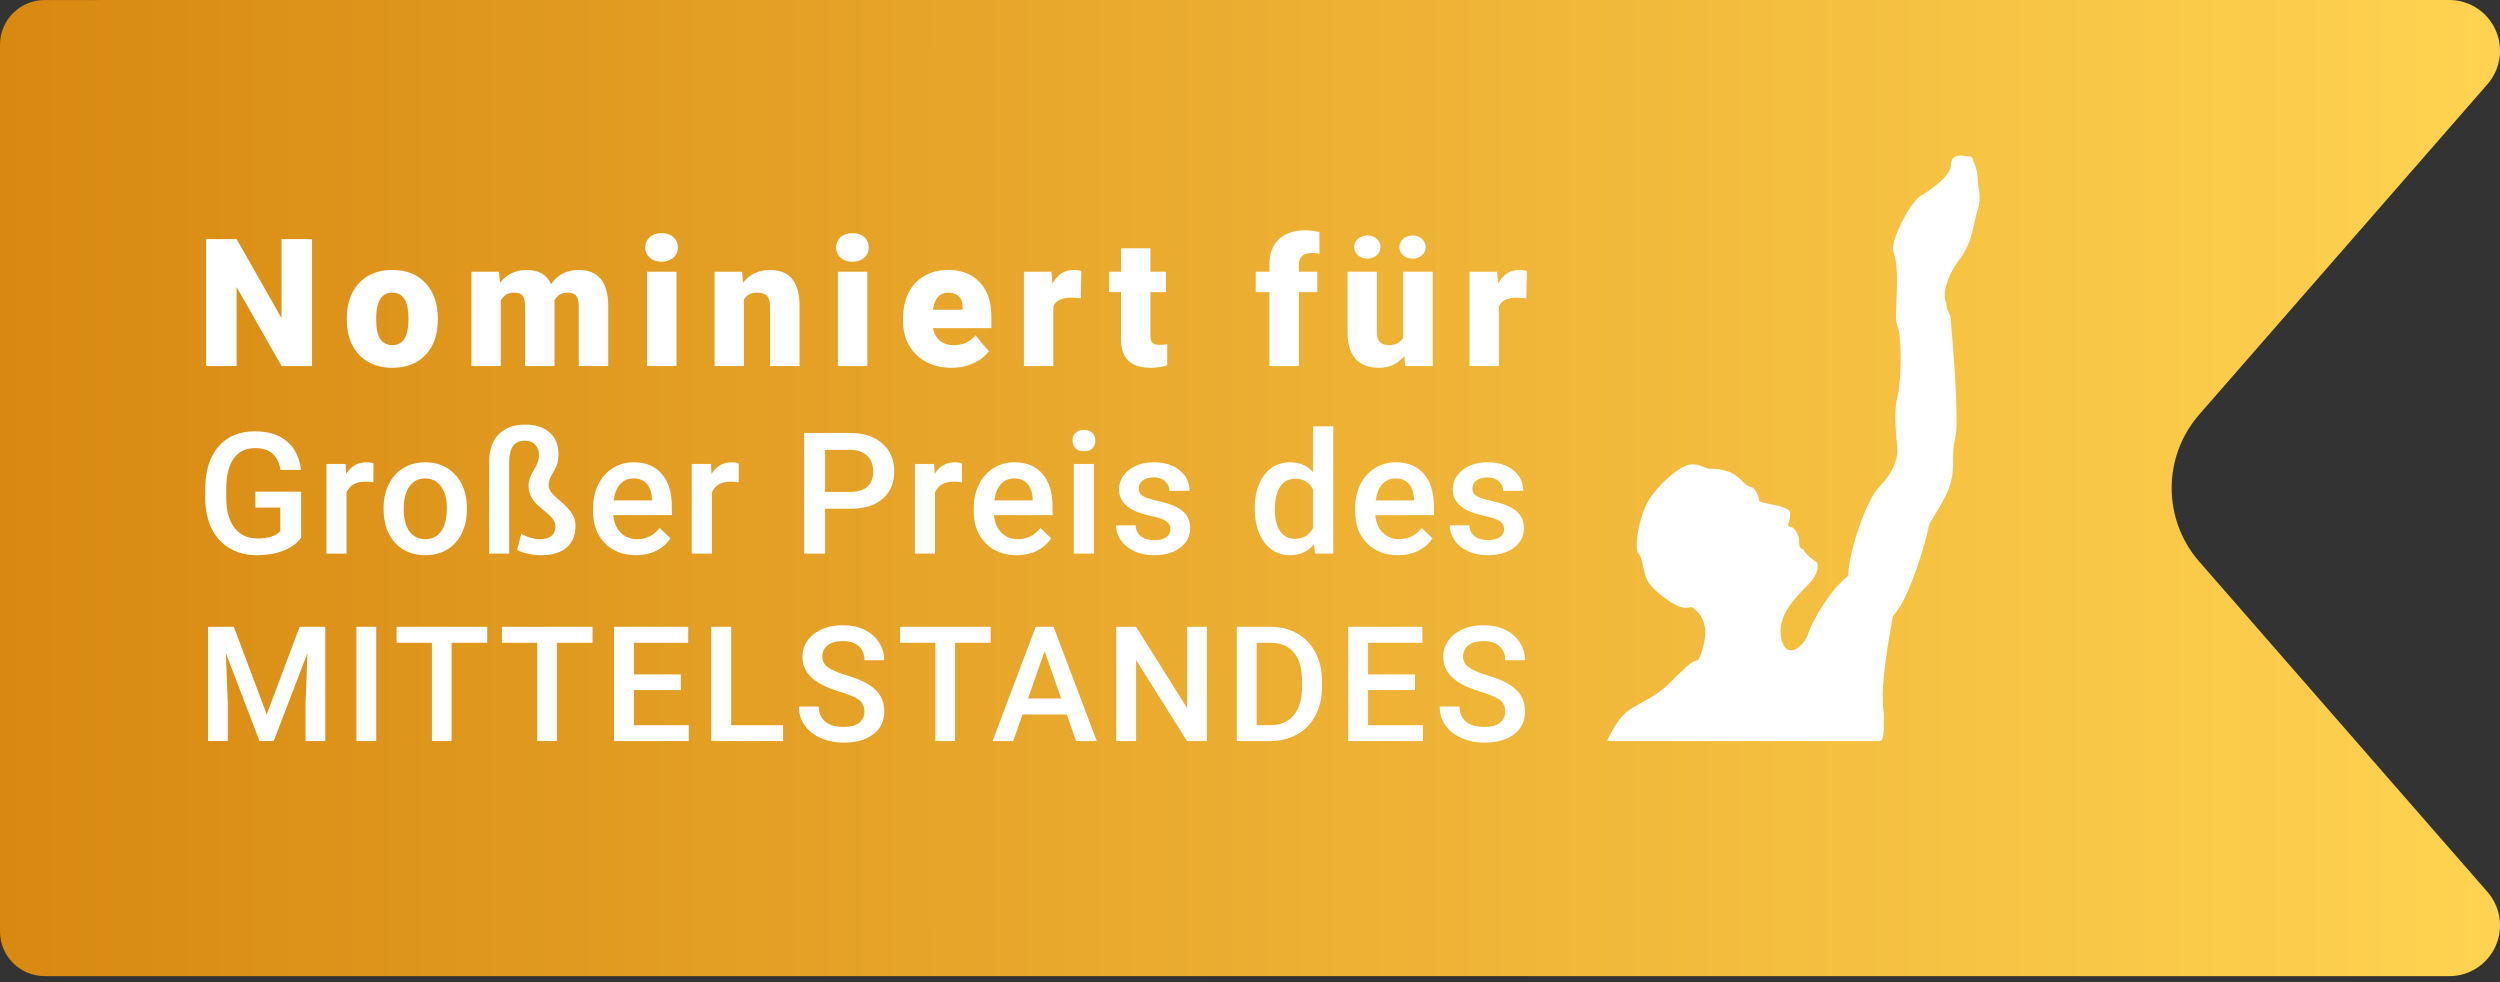
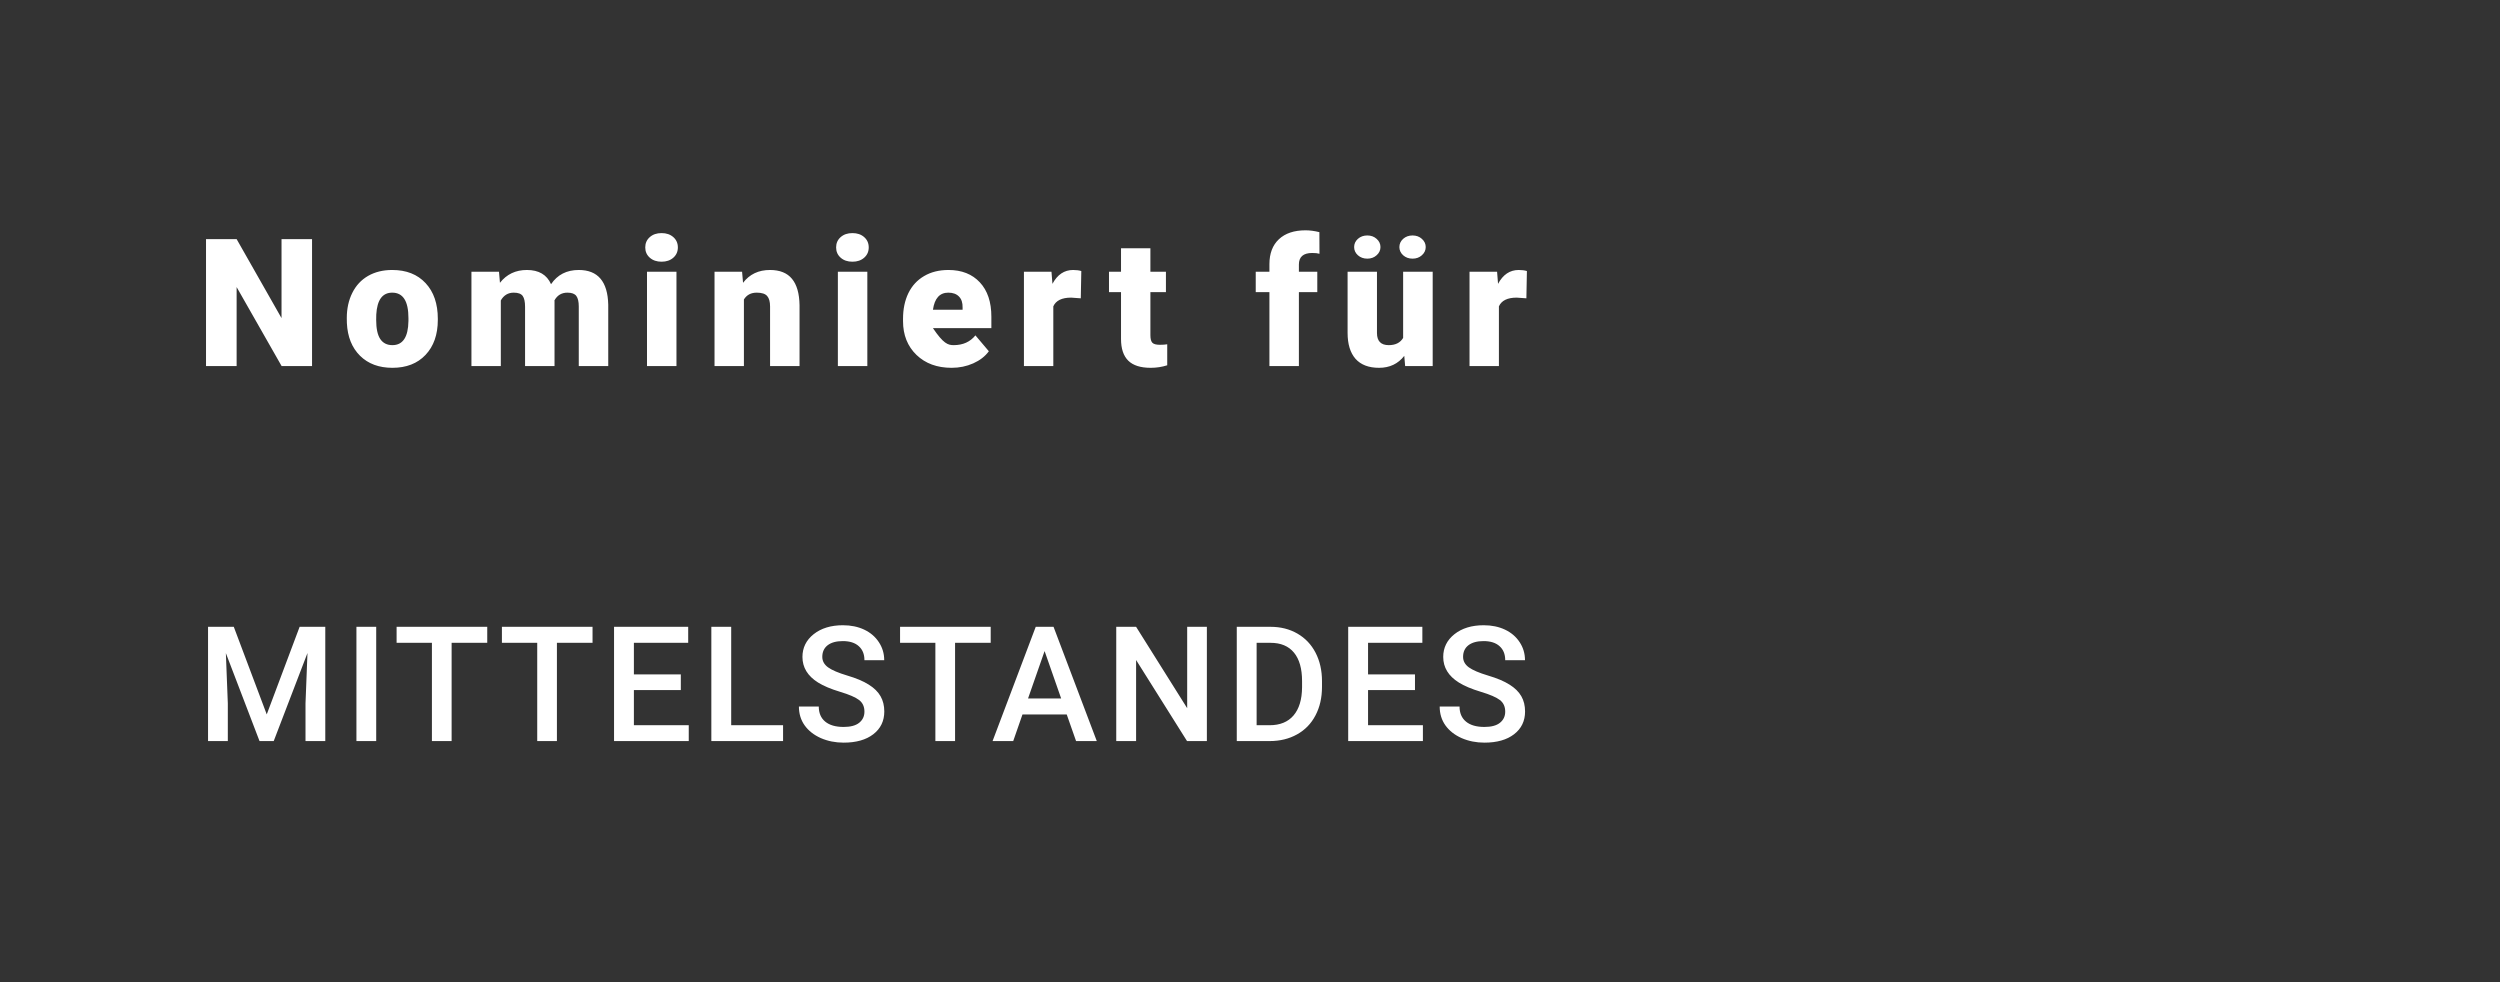
<svg xmlns="http://www.w3.org/2000/svg" width="280" height="110" viewBox="0 0 280 110" fill="none">
  <rect x="0" y="0" width="280" height="110" fill="#333333" stroke="none" />
-   <path fill-rule="evenodd" clip-rule="evenodd" d="M0 97.939V104.324C0 107.085 2.239 109.324 5 109.324H11.076C11.174 109.326 11.273 109.328 11.372 109.327H274.316C274.338 109.327 274.36 109.327 274.382 109.327C275.451 109.317 276.496 109.004 277.396 108.423C278.314 107.831 279.043 106.986 279.494 105.989C279.945 104.992 280.099 103.886 279.938 102.804C279.777 101.721 279.308 100.708 278.587 99.886L246.316 62.903C244.324 60.623 243.226 57.695 243.225 54.664C243.226 51.633 244.324 48.705 246.316 46.424L278.587 9.442C279.308 8.62 279.777 7.607 279.938 6.524C280.099 5.441 279.945 4.335 279.494 3.338C279.043 2.341 278.314 1.496 277.396 0.904C276.535 0.349 275.541 0.039 274.521 0.004C274.453 0.001 274.385 -2.56137e-05 274.316 4.9039e-06H11.372C11.273 -8.66488e-05 11.174 0.001 11.075 0.004L5 0.004C2.239 0.004 0 2.242 0 5.004V11.388V97.939Z" fill="url(#paint0_linear)" />
-   <path d="M180 83H210.5C211 83 211 82 211 80.001V80C210.5 77 211.5 72 212 69C214 67 216 59.5 216 59C216 58.5 218 56 218.5 54C219 52 218.5 51 219 49C219.4 47.4 218.833 39.667 218.5 36C218.5 34.989 218 35.029 218 34C217.5 33 218 31 219.5 29C221 27 221 25 221.5 23.5C222 22 221.5 21 221.5 20C221.5 19.2 221.167 18.333 221 18C221 17.833 220.9 17.5 220.5 17.5C220 17.5 218.5 17 218.5 18.5C218.5 19.7 216.167 21.333 215 22C213.667 23.167 212 26.5 212 28C213 30.5 212 35.5 212.5 36.5C213 37.5 213 42.5 212.5 44.5C212 46.5 212.5 49.5 212.5 50.5C212.5 51.5 212 53 210.5 54.5C209 56 207 62 207 64.5C205 66 203 69.5 202.5 71C202 72.5 200 74 199.5 71.5C199 69 201 67 202.5 65.5C203.7 64.3 203.667 63.333 203.5 63C203 62.667 202 61.9 202 61.5C201.5 61.5 201.5 61 201.5 60.5C201.5 60 201 59 200.5 59C200 59 200.5 58.5 200.5 57.5C200.5 56.5 197 56.5 197 56C197 55.5 196.5 54.5 196 54.5C195.5 54.5 195 53.5 194 53C193 52.5 192 52.5 191.5 52.5C191 52.5 190.5 52 189.5 52C188.5 52 186.5 53.5 185 55.5C183.5 57.5 183 61.5 183.5 62C184 62.5 184 64 184.5 65C184.9 65.8 186 66.667 186.5 67C188.5 68.5 189 68 189.5 68C191 69 191 70.5 191 71C191 71.5 190.5 74 190 74C189.5 74 188.5 75 187 76.5C185.5 78 184 78.5 182.5 79.5C181.3 80.3 180.333 82.167 180 83Z" fill="white" />
-   <path d="M34.949 41H31.541L26.502 32.152V41H23.074V26.781H26.502L31.531 35.629V26.781H34.949V41ZM38.841 35.619C38.841 34.565 39.046 33.627 39.456 32.807C39.866 31.98 40.455 31.345 41.224 30.902C41.992 30.46 42.894 30.238 43.929 30.238C45.511 30.238 46.757 30.73 47.669 31.713C48.58 32.69 49.036 34.021 49.036 35.707V35.824C49.036 37.471 48.577 38.78 47.659 39.75C46.748 40.714 45.511 41.195 43.948 41.195C42.444 41.195 41.237 40.746 40.325 39.848C39.414 38.943 38.922 37.719 38.85 36.176L38.841 35.619ZM42.132 35.824C42.132 36.801 42.285 37.517 42.591 37.973C42.897 38.428 43.349 38.656 43.948 38.656C45.12 38.656 45.719 37.755 45.745 35.951V35.619C45.745 33.725 45.14 32.777 43.929 32.777C42.828 32.777 42.233 33.594 42.142 35.228L42.132 35.824ZM55.887 30.434L55.994 31.674C56.743 30.717 57.749 30.238 59.012 30.238C60.346 30.238 61.248 30.769 61.717 31.83C62.433 30.769 63.468 30.238 64.822 30.238C66.964 30.238 68.064 31.534 68.123 34.125V41H64.822V34.33C64.822 33.79 64.731 33.396 64.549 33.148C64.367 32.901 64.034 32.777 63.553 32.777C62.902 32.777 62.417 33.067 62.098 33.647L62.107 33.783V41H58.807V34.35C58.807 33.796 58.719 33.396 58.543 33.148C58.367 32.901 58.032 32.777 57.537 32.777C56.906 32.777 56.424 33.067 56.092 33.647V41H52.801V30.434H55.887ZM75.764 41H72.464V30.434H75.764V41ZM72.268 27.709C72.268 27.24 72.438 26.856 72.776 26.557C73.115 26.257 73.554 26.107 74.095 26.107C74.635 26.107 75.074 26.257 75.413 26.557C75.751 26.856 75.921 27.24 75.921 27.709C75.921 28.178 75.751 28.562 75.413 28.861C75.074 29.161 74.635 29.311 74.095 29.311C73.554 29.311 73.115 29.161 72.776 28.861C72.438 28.562 72.268 28.178 72.268 27.709ZM83.113 30.434L83.221 31.674C83.95 30.717 84.956 30.238 86.238 30.238C87.338 30.238 88.159 30.567 88.699 31.225C89.246 31.882 89.529 32.872 89.549 34.193V41H86.248V34.33C86.248 33.796 86.141 33.406 85.926 33.158C85.711 32.904 85.32 32.777 84.754 32.777C84.109 32.777 83.631 33.031 83.318 33.539V41H80.027V30.434H83.113ZM97.141 41H93.841V30.434H97.141V41ZM93.645 27.709C93.645 27.24 93.815 26.856 94.153 26.557C94.492 26.257 94.931 26.107 95.472 26.107C96.012 26.107 96.451 26.257 96.79 26.557C97.128 26.856 97.298 27.24 97.298 27.709C97.298 28.178 97.128 28.562 96.79 28.861C96.451 29.161 96.012 29.311 95.472 29.311C94.931 29.311 94.492 29.161 94.153 28.861C93.815 28.562 93.645 28.178 93.645 27.709ZM106.58 41.195C104.959 41.195 103.647 40.714 102.644 39.75C101.642 38.78 101.14 37.52 101.14 35.971V35.697C101.14 34.617 101.339 33.663 101.736 32.836C102.14 32.009 102.726 31.371 103.494 30.922C104.262 30.466 105.174 30.238 106.228 30.238C107.713 30.238 108.885 30.701 109.744 31.625C110.603 32.543 111.033 33.825 111.033 35.473V36.752H104.49C104.607 37.344 104.864 37.81 105.261 38.148C105.659 38.487 106.173 38.656 106.804 38.656C107.846 38.656 108.66 38.292 109.246 37.562L110.75 39.34C110.34 39.906 109.757 40.359 109.002 40.697C108.253 41.029 107.446 41.195 106.58 41.195ZM106.209 32.777C105.245 32.777 104.672 33.415 104.49 34.691H107.81V34.438C107.823 33.91 107.69 33.503 107.41 33.217C107.13 32.924 106.73 32.777 106.209 32.777ZM121.048 33.412L119.964 33.334C118.928 33.334 118.264 33.66 117.971 34.31V41H114.68V30.434H117.766L117.874 31.791C118.427 30.756 119.199 30.238 120.188 30.238C120.54 30.238 120.846 30.277 121.106 30.355L121.048 33.412ZM128.845 27.807V30.434H130.584V32.719H128.845V37.553C128.845 37.95 128.917 38.227 129.06 38.383C129.203 38.539 129.487 38.617 129.91 38.617C130.235 38.617 130.509 38.598 130.73 38.559V40.912C130.138 41.101 129.519 41.195 128.875 41.195C127.742 41.195 126.905 40.928 126.365 40.395C125.825 39.861 125.554 39.05 125.554 37.963V32.719H124.207V30.434H125.554V27.807H128.845ZM142.175 41V32.719H140.642V30.434H142.175V29.594C142.175 28.389 142.53 27.455 143.24 26.791C143.949 26.127 144.946 25.795 146.228 25.795C146.697 25.795 147.211 25.863 147.771 26L147.781 28.422C147.579 28.363 147.309 28.334 146.97 28.334C145.974 28.334 145.476 28.764 145.476 29.623V30.434H147.537V32.719H145.476V41H142.175ZM157.278 39.857C156.581 40.749 155.641 41.195 154.456 41.195C153.297 41.195 152.418 40.86 151.819 40.19C151.226 39.512 150.93 38.542 150.93 37.279V30.434H154.221V37.299C154.221 38.204 154.661 38.656 155.54 38.656C156.295 38.656 156.832 38.386 157.151 37.846V30.434H160.461V41H157.376L157.278 39.857ZM151.663 27.67C151.663 27.312 151.803 27.006 152.083 26.752C152.369 26.498 152.721 26.371 153.137 26.371C153.554 26.371 153.902 26.498 154.182 26.752C154.469 27.006 154.612 27.312 154.612 27.67C154.612 28.028 154.469 28.334 154.182 28.588C153.902 28.842 153.554 28.969 153.137 28.969C152.721 28.969 152.369 28.842 152.083 28.588C151.803 28.334 151.663 28.028 151.663 27.67ZM156.731 27.67C156.731 27.312 156.871 27.006 157.151 26.752C157.437 26.498 157.789 26.371 158.206 26.371C158.622 26.371 158.971 26.498 159.251 26.752C159.537 27.006 159.68 27.312 159.68 27.67C159.68 28.028 159.537 28.334 159.251 28.588C158.971 28.842 158.622 28.969 158.206 28.969C157.789 28.969 157.437 28.842 157.151 28.588C156.871 28.334 156.731 28.028 156.731 27.67ZM170.955 33.412L169.871 33.334C168.835 33.334 168.171 33.66 167.878 34.31V41H164.587V30.434H167.673L167.781 31.791C168.334 30.756 169.106 30.238 170.095 30.238C170.447 30.238 170.753 30.277 171.013 30.355L170.955 33.412Z" fill="white" />
-   <path d="M33.727 60.247C33.238 60.884 32.561 61.366 31.695 61.694C30.829 62.022 29.846 62.185 28.745 62.185C27.613 62.185 26.611 61.929 25.739 61.416C24.867 60.902 24.192 60.169 23.716 59.217C23.246 58.258 23.002 57.142 22.983 55.868V54.81C22.983 52.769 23.472 51.176 24.449 50.032C25.426 48.882 26.79 48.307 28.541 48.307C30.044 48.307 31.237 48.678 32.122 49.42C33.006 50.162 33.538 51.232 33.717 52.63H31.416C31.157 51.003 30.213 50.19 28.587 50.19C27.535 50.19 26.735 50.57 26.184 51.331C25.64 52.086 25.358 53.196 25.34 54.662V55.701C25.34 57.16 25.646 58.295 26.258 59.105C26.877 59.91 27.733 60.312 28.828 60.312C30.028 60.312 30.881 60.039 31.389 59.495V56.851H28.605V55.07H33.727V60.247ZM41.818 54.022C41.521 53.972 41.215 53.947 40.9 53.947C39.867 53.947 39.171 54.343 38.812 55.135V62H36.558V51.962H38.71L38.766 53.084C39.31 52.212 40.065 51.776 41.03 51.776C41.351 51.776 41.617 51.82 41.828 51.906L41.818 54.022ZM42.961 56.888C42.961 55.905 43.156 55.02 43.546 54.235C43.935 53.443 44.483 52.837 45.188 52.416C45.893 51.99 46.703 51.776 47.618 51.776C48.973 51.776 50.071 52.212 50.912 53.084C51.759 53.956 52.217 55.113 52.285 56.554L52.294 57.083C52.294 58.073 52.102 58.957 51.719 59.736C51.342 60.516 50.797 61.119 50.086 61.545C49.381 61.972 48.565 62.185 47.637 62.185C46.221 62.185 45.086 61.715 44.232 60.775C43.385 59.829 42.961 58.571 42.961 56.999V56.888ZM45.216 57.083C45.216 58.116 45.429 58.926 45.856 59.514C46.282 60.095 46.876 60.386 47.637 60.386C48.398 60.386 48.988 60.089 49.409 59.495C49.836 58.901 50.049 58.032 50.049 56.888C50.049 55.874 49.83 55.07 49.39 54.476C48.958 53.882 48.367 53.585 47.618 53.585C46.883 53.585 46.298 53.879 45.865 54.467C45.432 55.048 45.216 55.92 45.216 57.083ZM57.028 62H54.782V51.748C54.782 50.425 55.135 49.395 55.84 48.659C56.551 47.923 57.544 47.555 58.818 47.555C59.975 47.555 60.884 47.846 61.546 48.427C62.214 49.002 62.548 49.813 62.548 50.858C62.548 51.241 62.504 51.585 62.418 51.888C62.337 52.191 62.189 52.519 61.972 52.871C61.762 53.217 61.623 53.493 61.555 53.697C61.487 53.895 61.453 54.114 61.453 54.355C61.453 54.628 61.552 54.894 61.75 55.153C61.954 55.413 62.331 55.772 62.882 56.23C63.432 56.687 63.831 57.129 64.078 57.556C64.332 57.977 64.459 58.419 64.459 58.883C64.459 59.94 64.122 60.757 63.447 61.332C62.779 61.901 61.833 62.185 60.609 62.185C60.114 62.185 59.6 62.124 59.069 62C58.543 61.883 58.163 61.746 57.927 61.592L58.382 59.783C58.66 59.956 58.994 60.101 59.384 60.219C59.78 60.33 60.145 60.386 60.479 60.386C61.079 60.386 61.518 60.253 61.796 59.987C62.074 59.721 62.214 59.381 62.214 58.966C62.214 58.663 62.105 58.373 61.889 58.094C61.672 57.81 61.295 57.457 60.757 57.037C60.219 56.616 59.823 56.196 59.569 55.775C59.322 55.354 59.198 54.897 59.198 54.402C59.198 53.858 59.393 53.276 59.783 52.658C60.173 52.033 60.367 51.483 60.367 51.006C60.367 50.505 60.225 50.106 59.941 49.81C59.656 49.507 59.267 49.355 58.772 49.355C57.634 49.355 57.052 50.119 57.028 51.647V62ZM71.224 62.185C69.795 62.185 68.635 61.737 67.745 60.84C66.86 59.937 66.418 58.737 66.418 57.241V56.962C66.418 55.96 66.61 55.067 66.993 54.281C67.383 53.49 67.927 52.874 68.626 52.435C69.325 51.996 70.104 51.776 70.964 51.776C72.331 51.776 73.385 52.212 74.127 53.084C74.876 53.956 75.25 55.19 75.25 56.786V57.695H68.691C68.759 58.524 69.034 59.18 69.517 59.662C70.005 60.145 70.618 60.386 71.354 60.386C72.386 60.386 73.228 59.968 73.877 59.133L75.092 60.293C74.69 60.893 74.152 61.36 73.478 61.694C72.81 62.022 72.059 62.185 71.224 62.185ZM70.955 53.585C70.336 53.585 69.835 53.802 69.452 54.235C69.075 54.668 68.833 55.271 68.728 56.044H73.023V55.877C72.974 55.122 72.773 54.553 72.421 54.17C72.068 53.78 71.579 53.585 70.955 53.585ZM82.739 54.022C82.442 53.972 82.136 53.947 81.82 53.947C80.787 53.947 80.092 54.343 79.733 55.135V62H77.478V51.962H79.631L79.686 53.084C80.231 52.212 80.985 51.776 81.95 51.776C82.272 51.776 82.538 51.82 82.748 51.906L82.739 54.022ZM92.409 56.981V62H90.062V48.492H95.23C96.739 48.492 97.936 48.885 98.82 49.67C99.711 50.456 100.156 51.495 100.156 52.788C100.156 54.111 99.72 55.141 98.848 55.877C97.982 56.613 96.767 56.981 95.202 56.981H92.409ZM92.409 55.098H95.23C96.065 55.098 96.702 54.903 97.141 54.513C97.58 54.117 97.8 53.548 97.8 52.806C97.8 52.076 97.577 51.495 97.132 51.062C96.686 50.623 96.074 50.397 95.295 50.385H92.409V55.098ZM107.728 54.022C107.431 53.972 107.125 53.947 106.81 53.947C105.777 53.947 105.081 54.343 104.722 55.135V62H102.468V51.962H104.62L104.676 53.084C105.22 52.212 105.975 51.776 106.94 51.776C107.261 51.776 107.527 51.82 107.738 51.906L107.728 54.022ZM113.862 62.185C112.434 62.185 111.274 61.737 110.383 60.84C109.499 59.937 109.057 58.737 109.057 57.241V56.962C109.057 55.96 109.248 55.067 109.632 54.281C110.022 53.49 110.566 52.874 111.265 52.435C111.964 51.996 112.743 51.776 113.603 51.776C114.97 51.776 116.024 52.212 116.766 53.084C117.515 53.956 117.889 55.19 117.889 56.786V57.695H111.33C111.398 58.524 111.673 59.18 112.155 59.662C112.644 60.145 113.256 60.386 113.992 60.386C115.025 60.386 115.866 59.968 116.516 59.133L117.731 60.293C117.329 60.893 116.791 61.36 116.117 61.694C115.449 62.022 114.697 62.185 113.862 62.185ZM113.593 53.585C112.975 53.585 112.474 53.802 112.09 54.235C111.713 54.668 111.472 55.271 111.367 56.044H115.662V55.877C115.613 55.122 115.412 54.553 115.059 54.17C114.707 53.78 114.218 53.585 113.593 53.585ZM122.52 62H120.266V51.962H122.52V62ZM120.126 49.355C120.126 49.009 120.235 48.721 120.451 48.492C120.674 48.263 120.989 48.149 121.397 48.149C121.806 48.149 122.121 48.263 122.344 48.492C122.566 48.721 122.678 49.009 122.678 49.355C122.678 49.695 122.566 49.98 122.344 50.209C122.121 50.431 121.806 50.542 121.397 50.542C120.989 50.542 120.674 50.431 120.451 50.209C120.235 49.98 120.126 49.695 120.126 49.355ZM131.085 59.273C131.085 58.87 130.918 58.564 130.584 58.354C130.256 58.144 129.709 57.958 128.942 57.797C128.175 57.637 127.535 57.432 127.021 57.185C125.896 56.641 125.333 55.852 125.333 54.819C125.333 53.953 125.698 53.23 126.428 52.648C127.157 52.067 128.085 51.776 129.211 51.776C130.411 51.776 131.379 52.073 132.115 52.667C132.857 53.261 133.228 54.031 133.228 54.977H130.974C130.974 54.544 130.813 54.185 130.491 53.901C130.169 53.61 129.743 53.465 129.211 53.465C128.716 53.465 128.311 53.579 127.996 53.808C127.686 54.037 127.532 54.343 127.532 54.727C127.532 55.073 127.677 55.342 127.968 55.534C128.258 55.725 128.846 55.92 129.73 56.118C130.615 56.31 131.308 56.542 131.808 56.814C132.316 57.08 132.69 57.401 132.931 57.779C133.178 58.156 133.302 58.614 133.302 59.152C133.302 60.055 132.928 60.788 132.18 61.351C131.431 61.907 130.451 62.185 129.239 62.185C128.416 62.185 127.683 62.037 127.04 61.74C126.397 61.443 125.896 61.035 125.537 60.516C125.178 59.996 124.999 59.436 124.999 58.836H127.188C127.219 59.368 127.42 59.78 127.791 60.07C128.162 60.355 128.654 60.497 129.267 60.497C129.86 60.497 130.312 60.386 130.621 60.163C130.93 59.934 131.085 59.637 131.085 59.273ZM140.533 56.907C140.533 55.361 140.892 54.12 141.609 53.187C142.327 52.246 143.288 51.776 144.494 51.776C145.558 51.776 146.418 52.148 147.073 52.89V47.75H149.328V62H147.287L147.175 60.961C146.501 61.777 145.601 62.185 144.476 62.185C143.301 62.185 142.348 61.712 141.618 60.766C140.895 59.82 140.533 58.533 140.533 56.907ZM142.787 57.102C142.787 58.122 142.982 58.92 143.372 59.495C143.768 60.064 144.327 60.349 145.051 60.349C145.973 60.349 146.647 59.937 147.073 59.115V54.829C146.659 54.025 145.991 53.623 145.07 53.623C144.34 53.623 143.777 53.913 143.381 54.495C142.985 55.07 142.787 55.939 142.787 57.102ZM156.575 62.185C155.147 62.185 153.987 61.737 153.096 60.84C152.212 59.937 151.77 58.737 151.77 57.241V56.962C151.77 55.96 151.961 55.067 152.345 54.281C152.734 53.49 153.279 52.874 153.978 52.435C154.677 51.996 155.456 51.776 156.316 51.776C157.682 51.776 158.737 52.212 159.479 53.084C160.227 53.956 160.602 55.19 160.602 56.786V57.695H154.043C154.111 58.524 154.386 59.18 154.868 59.662C155.357 60.145 155.969 60.386 156.705 60.386C157.738 60.386 158.579 59.968 159.229 59.133L160.444 60.293C160.042 60.893 159.504 61.36 158.83 61.694C158.162 62.022 157.41 62.185 156.575 62.185ZM156.306 53.585C155.688 53.585 155.187 53.802 154.803 54.235C154.426 54.668 154.185 55.271 154.08 56.044H158.375V55.877C158.326 55.122 158.125 54.553 157.772 54.17C157.42 53.78 156.931 53.585 156.306 53.585ZM168.461 59.273C168.461 58.87 168.294 58.564 167.96 58.354C167.633 58.144 167.085 57.958 166.318 57.797C165.551 57.637 164.911 57.432 164.398 57.185C163.272 56.641 162.709 55.852 162.709 54.819C162.709 53.953 163.074 53.23 163.804 52.648C164.534 52.067 165.462 51.776 166.587 51.776C167.787 51.776 168.755 52.073 169.491 52.667C170.233 53.261 170.604 54.031 170.604 54.977H168.35C168.35 54.544 168.189 54.185 167.868 53.901C167.546 53.61 167.119 53.465 166.587 53.465C166.093 53.465 165.688 53.579 165.372 53.808C165.063 54.037 164.908 54.343 164.908 54.727C164.908 55.073 165.054 55.342 165.344 55.534C165.635 55.725 166.222 55.92 167.107 56.118C167.991 56.31 168.684 56.542 169.185 56.814C169.692 57.08 170.066 57.401 170.308 57.779C170.555 58.156 170.679 58.614 170.679 59.152C170.679 60.055 170.305 60.788 169.556 61.351C168.808 61.907 167.827 62.185 166.615 62.185C165.793 62.185 165.06 62.037 164.417 61.74C163.773 61.443 163.272 61.035 162.914 60.516C162.555 59.996 162.375 59.436 162.375 58.836H164.565C164.596 59.368 164.797 59.78 165.168 60.07C165.539 60.355 166.031 60.497 166.643 60.497C167.237 60.497 167.688 60.386 167.998 60.163C168.307 59.934 168.461 59.637 168.461 59.273Z" fill="white" />
+   <path d="M34.949 41H31.541L26.502 32.152V41H23.074V26.781H26.502L31.531 35.629V26.781H34.949V41ZM38.841 35.619C38.841 34.565 39.046 33.627 39.456 32.807C39.866 31.98 40.455 31.345 41.224 30.902C41.992 30.46 42.894 30.238 43.929 30.238C45.511 30.238 46.757 30.73 47.669 31.713C48.58 32.69 49.036 34.021 49.036 35.707V35.824C49.036 37.471 48.577 38.78 47.659 39.75C46.748 40.714 45.511 41.195 43.948 41.195C42.444 41.195 41.237 40.746 40.325 39.848C39.414 38.943 38.922 37.719 38.85 36.176L38.841 35.619ZM42.132 35.824C42.132 36.801 42.285 37.517 42.591 37.973C42.897 38.428 43.349 38.656 43.948 38.656C45.12 38.656 45.719 37.755 45.745 35.951V35.619C45.745 33.725 45.14 32.777 43.929 32.777C42.828 32.777 42.233 33.594 42.142 35.228L42.132 35.824ZM55.887 30.434L55.994 31.674C56.743 30.717 57.749 30.238 59.012 30.238C60.346 30.238 61.248 30.769 61.717 31.83C62.433 30.769 63.468 30.238 64.822 30.238C66.964 30.238 68.064 31.534 68.123 34.125V41H64.822V34.33C64.822 33.79 64.731 33.396 64.549 33.148C64.367 32.901 64.034 32.777 63.553 32.777C62.902 32.777 62.417 33.067 62.098 33.647L62.107 33.783V41H58.807V34.35C58.807 33.796 58.719 33.396 58.543 33.148C58.367 32.901 58.032 32.777 57.537 32.777C56.906 32.777 56.424 33.067 56.092 33.647V41H52.801V30.434H55.887ZM75.764 41H72.464V30.434H75.764V41ZM72.268 27.709C72.268 27.24 72.438 26.856 72.776 26.557C73.115 26.257 73.554 26.107 74.095 26.107C74.635 26.107 75.074 26.257 75.413 26.557C75.751 26.856 75.921 27.24 75.921 27.709C75.921 28.178 75.751 28.562 75.413 28.861C75.074 29.161 74.635 29.311 74.095 29.311C73.554 29.311 73.115 29.161 72.776 28.861C72.438 28.562 72.268 28.178 72.268 27.709ZM83.113 30.434L83.221 31.674C83.95 30.717 84.956 30.238 86.238 30.238C87.338 30.238 88.159 30.567 88.699 31.225C89.246 31.882 89.529 32.872 89.549 34.193V41H86.248V34.33C86.248 33.796 86.141 33.406 85.926 33.158C85.711 32.904 85.32 32.777 84.754 32.777C84.109 32.777 83.631 33.031 83.318 33.539V41H80.027V30.434H83.113ZM97.141 41H93.841V30.434H97.141V41ZM93.645 27.709C93.645 27.24 93.815 26.856 94.153 26.557C94.492 26.257 94.931 26.107 95.472 26.107C96.012 26.107 96.451 26.257 96.79 26.557C97.128 26.856 97.298 27.24 97.298 27.709C97.298 28.178 97.128 28.562 96.79 28.861C96.451 29.161 96.012 29.311 95.472 29.311C94.931 29.311 94.492 29.161 94.153 28.861C93.815 28.562 93.645 28.178 93.645 27.709ZM106.58 41.195C104.959 41.195 103.647 40.714 102.644 39.75C101.642 38.78 101.14 37.52 101.14 35.971V35.697C101.14 34.617 101.339 33.663 101.736 32.836C102.14 32.009 102.726 31.371 103.494 30.922C104.262 30.466 105.174 30.238 106.228 30.238C107.713 30.238 108.885 30.701 109.744 31.625C110.603 32.543 111.033 33.825 111.033 35.473V36.752H104.49C105.659 38.487 106.173 38.656 106.804 38.656C107.846 38.656 108.66 38.292 109.246 37.562L110.75 39.34C110.34 39.906 109.757 40.359 109.002 40.697C108.253 41.029 107.446 41.195 106.58 41.195ZM106.209 32.777C105.245 32.777 104.672 33.415 104.49 34.691H107.81V34.438C107.823 33.91 107.69 33.503 107.41 33.217C107.13 32.924 106.73 32.777 106.209 32.777ZM121.048 33.412L119.964 33.334C118.928 33.334 118.264 33.66 117.971 34.31V41H114.68V30.434H117.766L117.874 31.791C118.427 30.756 119.199 30.238 120.188 30.238C120.54 30.238 120.846 30.277 121.106 30.355L121.048 33.412ZM128.845 27.807V30.434H130.584V32.719H128.845V37.553C128.845 37.95 128.917 38.227 129.06 38.383C129.203 38.539 129.487 38.617 129.91 38.617C130.235 38.617 130.509 38.598 130.73 38.559V40.912C130.138 41.101 129.519 41.195 128.875 41.195C127.742 41.195 126.905 40.928 126.365 40.395C125.825 39.861 125.554 39.05 125.554 37.963V32.719H124.207V30.434H125.554V27.807H128.845ZM142.175 41V32.719H140.642V30.434H142.175V29.594C142.175 28.389 142.53 27.455 143.24 26.791C143.949 26.127 144.946 25.795 146.228 25.795C146.697 25.795 147.211 25.863 147.771 26L147.781 28.422C147.579 28.363 147.309 28.334 146.97 28.334C145.974 28.334 145.476 28.764 145.476 29.623V30.434H147.537V32.719H145.476V41H142.175ZM157.278 39.857C156.581 40.749 155.641 41.195 154.456 41.195C153.297 41.195 152.418 40.86 151.819 40.19C151.226 39.512 150.93 38.542 150.93 37.279V30.434H154.221V37.299C154.221 38.204 154.661 38.656 155.54 38.656C156.295 38.656 156.832 38.386 157.151 37.846V30.434H160.461V41H157.376L157.278 39.857ZM151.663 27.67C151.663 27.312 151.803 27.006 152.083 26.752C152.369 26.498 152.721 26.371 153.137 26.371C153.554 26.371 153.902 26.498 154.182 26.752C154.469 27.006 154.612 27.312 154.612 27.67C154.612 28.028 154.469 28.334 154.182 28.588C153.902 28.842 153.554 28.969 153.137 28.969C152.721 28.969 152.369 28.842 152.083 28.588C151.803 28.334 151.663 28.028 151.663 27.67ZM156.731 27.67C156.731 27.312 156.871 27.006 157.151 26.752C157.437 26.498 157.789 26.371 158.206 26.371C158.622 26.371 158.971 26.498 159.251 26.752C159.537 27.006 159.68 27.312 159.68 27.67C159.68 28.028 159.537 28.334 159.251 28.588C158.971 28.842 158.622 28.969 158.206 28.969C157.789 28.969 157.437 28.842 157.151 28.588C156.871 28.334 156.731 28.028 156.731 27.67ZM170.955 33.412L169.871 33.334C168.835 33.334 168.171 33.66 167.878 34.31V41H164.587V30.434H167.673L167.781 31.791C168.334 30.756 169.106 30.238 170.095 30.238C170.447 30.238 170.753 30.277 171.013 30.355L170.955 33.412Z" fill="white" />
  <path d="M26.184 70.203L29.875 80.012L33.558 70.203H36.432V83H34.217V78.781L34.437 73.139L30.657 83H29.066L25.296 73.147L25.516 78.781V83H23.301V70.203H26.184ZM42.135 83H39.92V70.203H42.135V83ZM54.571 71.996H50.581V83H48.375V71.996H44.419V70.203H54.571V71.996ZM66.365 71.996H62.375V83H60.169V71.996H56.214V70.203H66.365V71.996ZM76.252 77.287H70.996V81.225H77.14V83H68.773V70.203H77.078V71.996H70.996V75.529H76.252V77.287ZM81.894 81.225H87.704V83H79.67V70.203H81.894V81.225ZM96.817 79.704C96.817 79.142 96.618 78.708 96.219 78.403C95.827 78.099 95.115 77.791 94.084 77.481C93.052 77.17 92.232 76.824 91.623 76.443C90.457 75.711 89.874 74.756 89.874 73.578C89.874 72.547 90.293 71.697 91.13 71.029C91.974 70.361 93.067 70.027 94.409 70.027C95.299 70.027 96.093 70.191 96.791 70.519C97.488 70.848 98.036 71.316 98.434 71.926C98.833 72.529 99.032 73.2 99.032 73.939H96.817C96.817 73.27 96.606 72.749 96.184 72.374C95.768 71.993 95.171 71.803 94.391 71.803C93.665 71.803 93.099 71.958 92.695 72.269C92.297 72.579 92.097 73.013 92.097 73.569C92.097 74.038 92.314 74.431 92.748 74.747C93.181 75.058 93.896 75.362 94.892 75.661C95.888 75.954 96.688 76.291 97.292 76.672C97.895 77.047 98.338 77.481 98.619 77.973C98.9 78.459 99.041 79.03 99.041 79.686C99.041 80.753 98.63 81.603 97.81 82.235C96.996 82.862 95.888 83.176 94.488 83.176C93.562 83.176 92.71 83.006 91.93 82.666C91.157 82.32 90.553 81.846 90.12 81.242C89.692 80.639 89.478 79.936 89.478 79.133H91.702C91.702 79.859 91.942 80.422 92.422 80.82C92.903 81.219 93.591 81.418 94.488 81.418C95.261 81.418 95.841 81.263 96.228 80.952C96.621 80.636 96.817 80.22 96.817 79.704ZM110.958 71.996H106.968V83H104.762V71.996H100.807V70.203H110.958V71.996ZM119.474 80.02H114.517L113.48 83H111.168L116.002 70.203H117.997L122.84 83H120.52L119.474 80.02ZM115.141 78.228H118.85L116.995 72.919L115.141 78.228ZM135.17 83H132.947L127.243 73.921V83H125.019V70.203H127.243L132.964 79.317V70.203H135.17V83ZM138.518 83V70.203H142.298C143.429 70.203 144.43 70.455 145.304 70.959C146.182 71.463 146.862 72.178 147.343 73.103C147.823 74.029 148.063 75.09 148.063 76.285V76.927C148.063 78.14 147.82 79.206 147.334 80.126C146.853 81.046 146.165 81.755 145.268 82.253C144.378 82.751 143.355 83 142.201 83H138.518ZM140.742 71.996V81.225H142.192C143.358 81.225 144.252 80.861 144.873 80.135C145.5 79.402 145.819 78.353 145.831 76.988V76.276C145.831 74.888 145.529 73.827 144.926 73.095C144.322 72.362 143.446 71.996 142.298 71.996H140.742ZM158.478 77.287H153.222V81.225H159.365V83H150.998V70.203H159.304V71.996H153.222V75.529H158.478V77.287ZM168.584 79.704C168.584 79.142 168.385 78.708 167.987 78.403C167.594 78.099 166.882 77.791 165.851 77.481C164.82 77.17 163.999 76.824 163.39 76.443C162.224 75.711 161.641 74.756 161.641 73.578C161.641 72.547 162.06 71.697 162.898 71.029C163.742 70.361 164.834 70.027 166.176 70.027C167.067 70.027 167.861 70.191 168.558 70.519C169.255 70.848 169.803 71.316 170.202 71.926C170.6 72.529 170.799 73.2 170.799 73.939H168.584C168.584 73.27 168.373 72.749 167.952 72.374C167.536 71.993 166.938 71.803 166.159 71.803C165.432 71.803 164.867 71.958 164.462 72.269C164.064 72.579 163.865 73.013 163.865 73.569C163.865 74.038 164.081 74.431 164.515 74.747C164.949 75.058 165.663 75.362 166.66 75.661C167.656 75.954 168.455 76.291 169.059 76.672C169.662 77.047 170.105 77.481 170.386 77.973C170.667 78.459 170.808 79.03 170.808 79.686C170.808 80.753 170.398 81.603 169.577 82.235C168.763 82.862 167.656 83.176 166.255 83.176C165.329 83.176 164.477 83.006 163.698 82.666C162.924 82.32 162.321 81.846 161.887 81.242C161.459 80.639 161.245 79.936 161.245 79.133H163.469C163.469 79.859 163.709 80.422 164.19 80.82C164.67 81.219 165.359 81.418 166.255 81.418C167.029 81.418 167.609 81.263 167.995 80.952C168.388 80.636 168.584 80.22 168.584 79.704Z" fill="white" />
  <defs>
    <linearGradient id="paint0_linear" x1="-6.53051e-07" y1="55" x2="280" y2="55" gradientUnits="userSpaceOnUse">
      <stop stop-color="#D88912" />
      <stop offset="1" stop-color="#FFD351" />
    </linearGradient>
  </defs>
</svg>